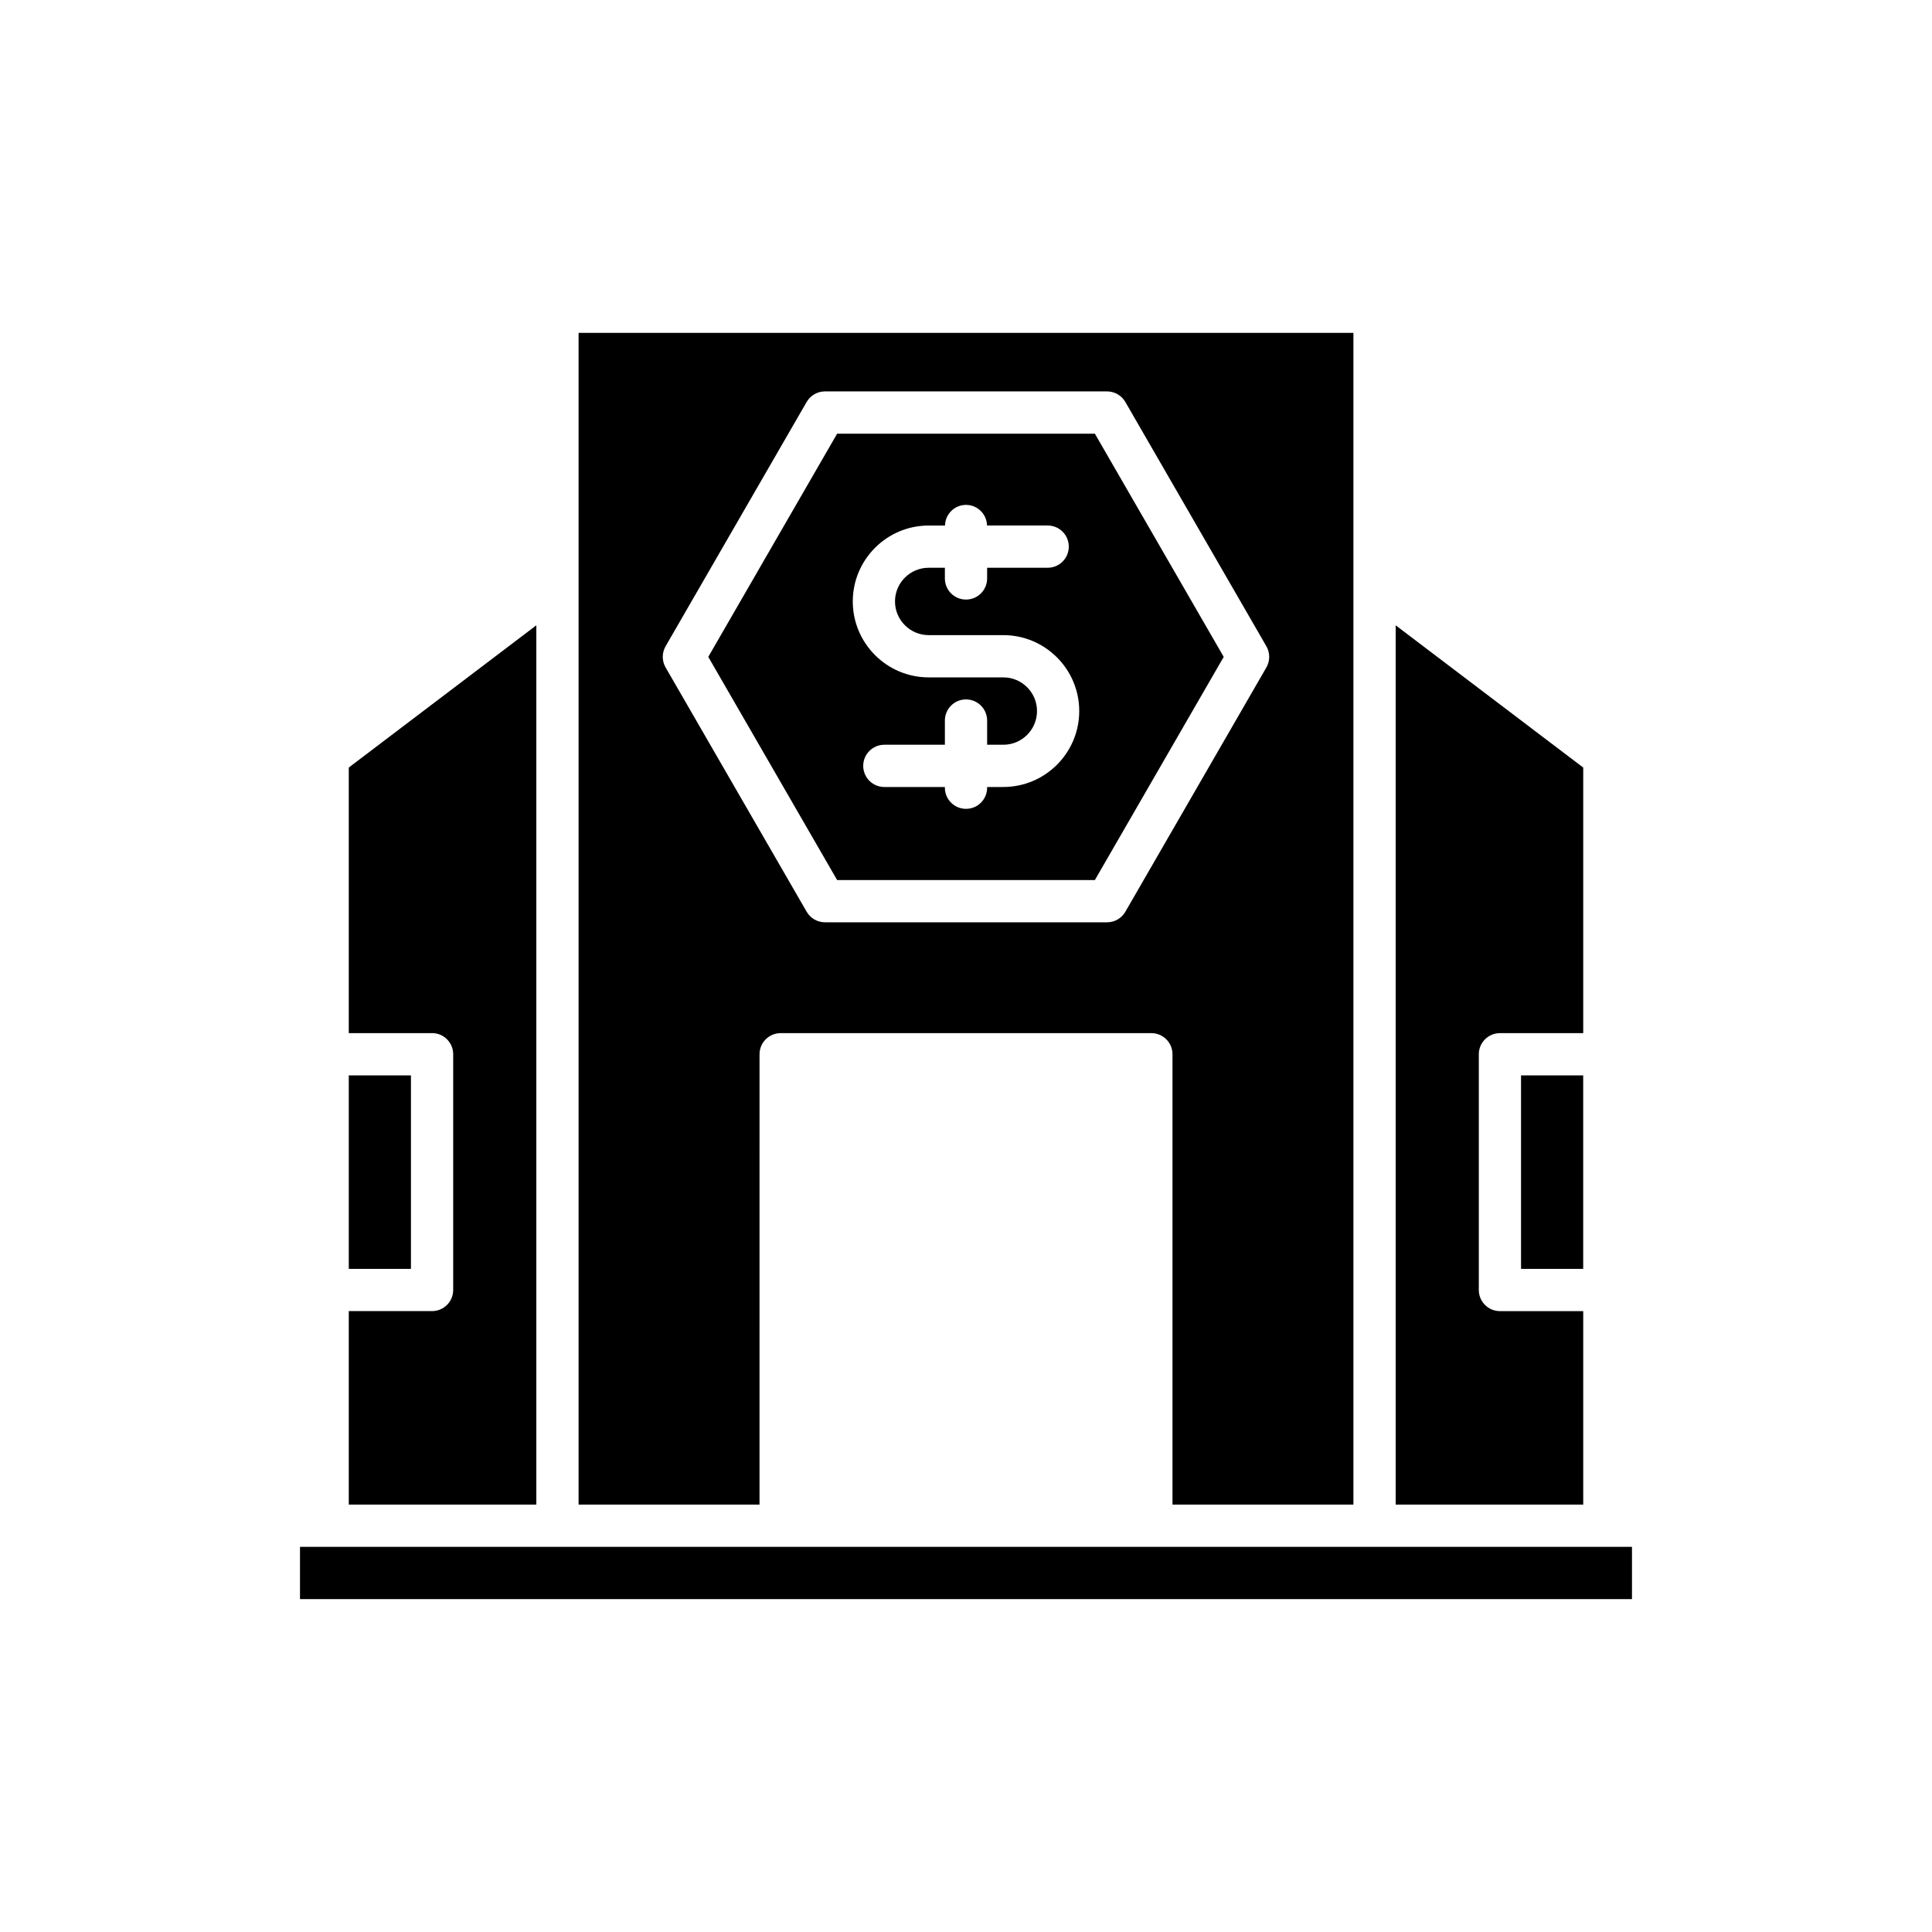
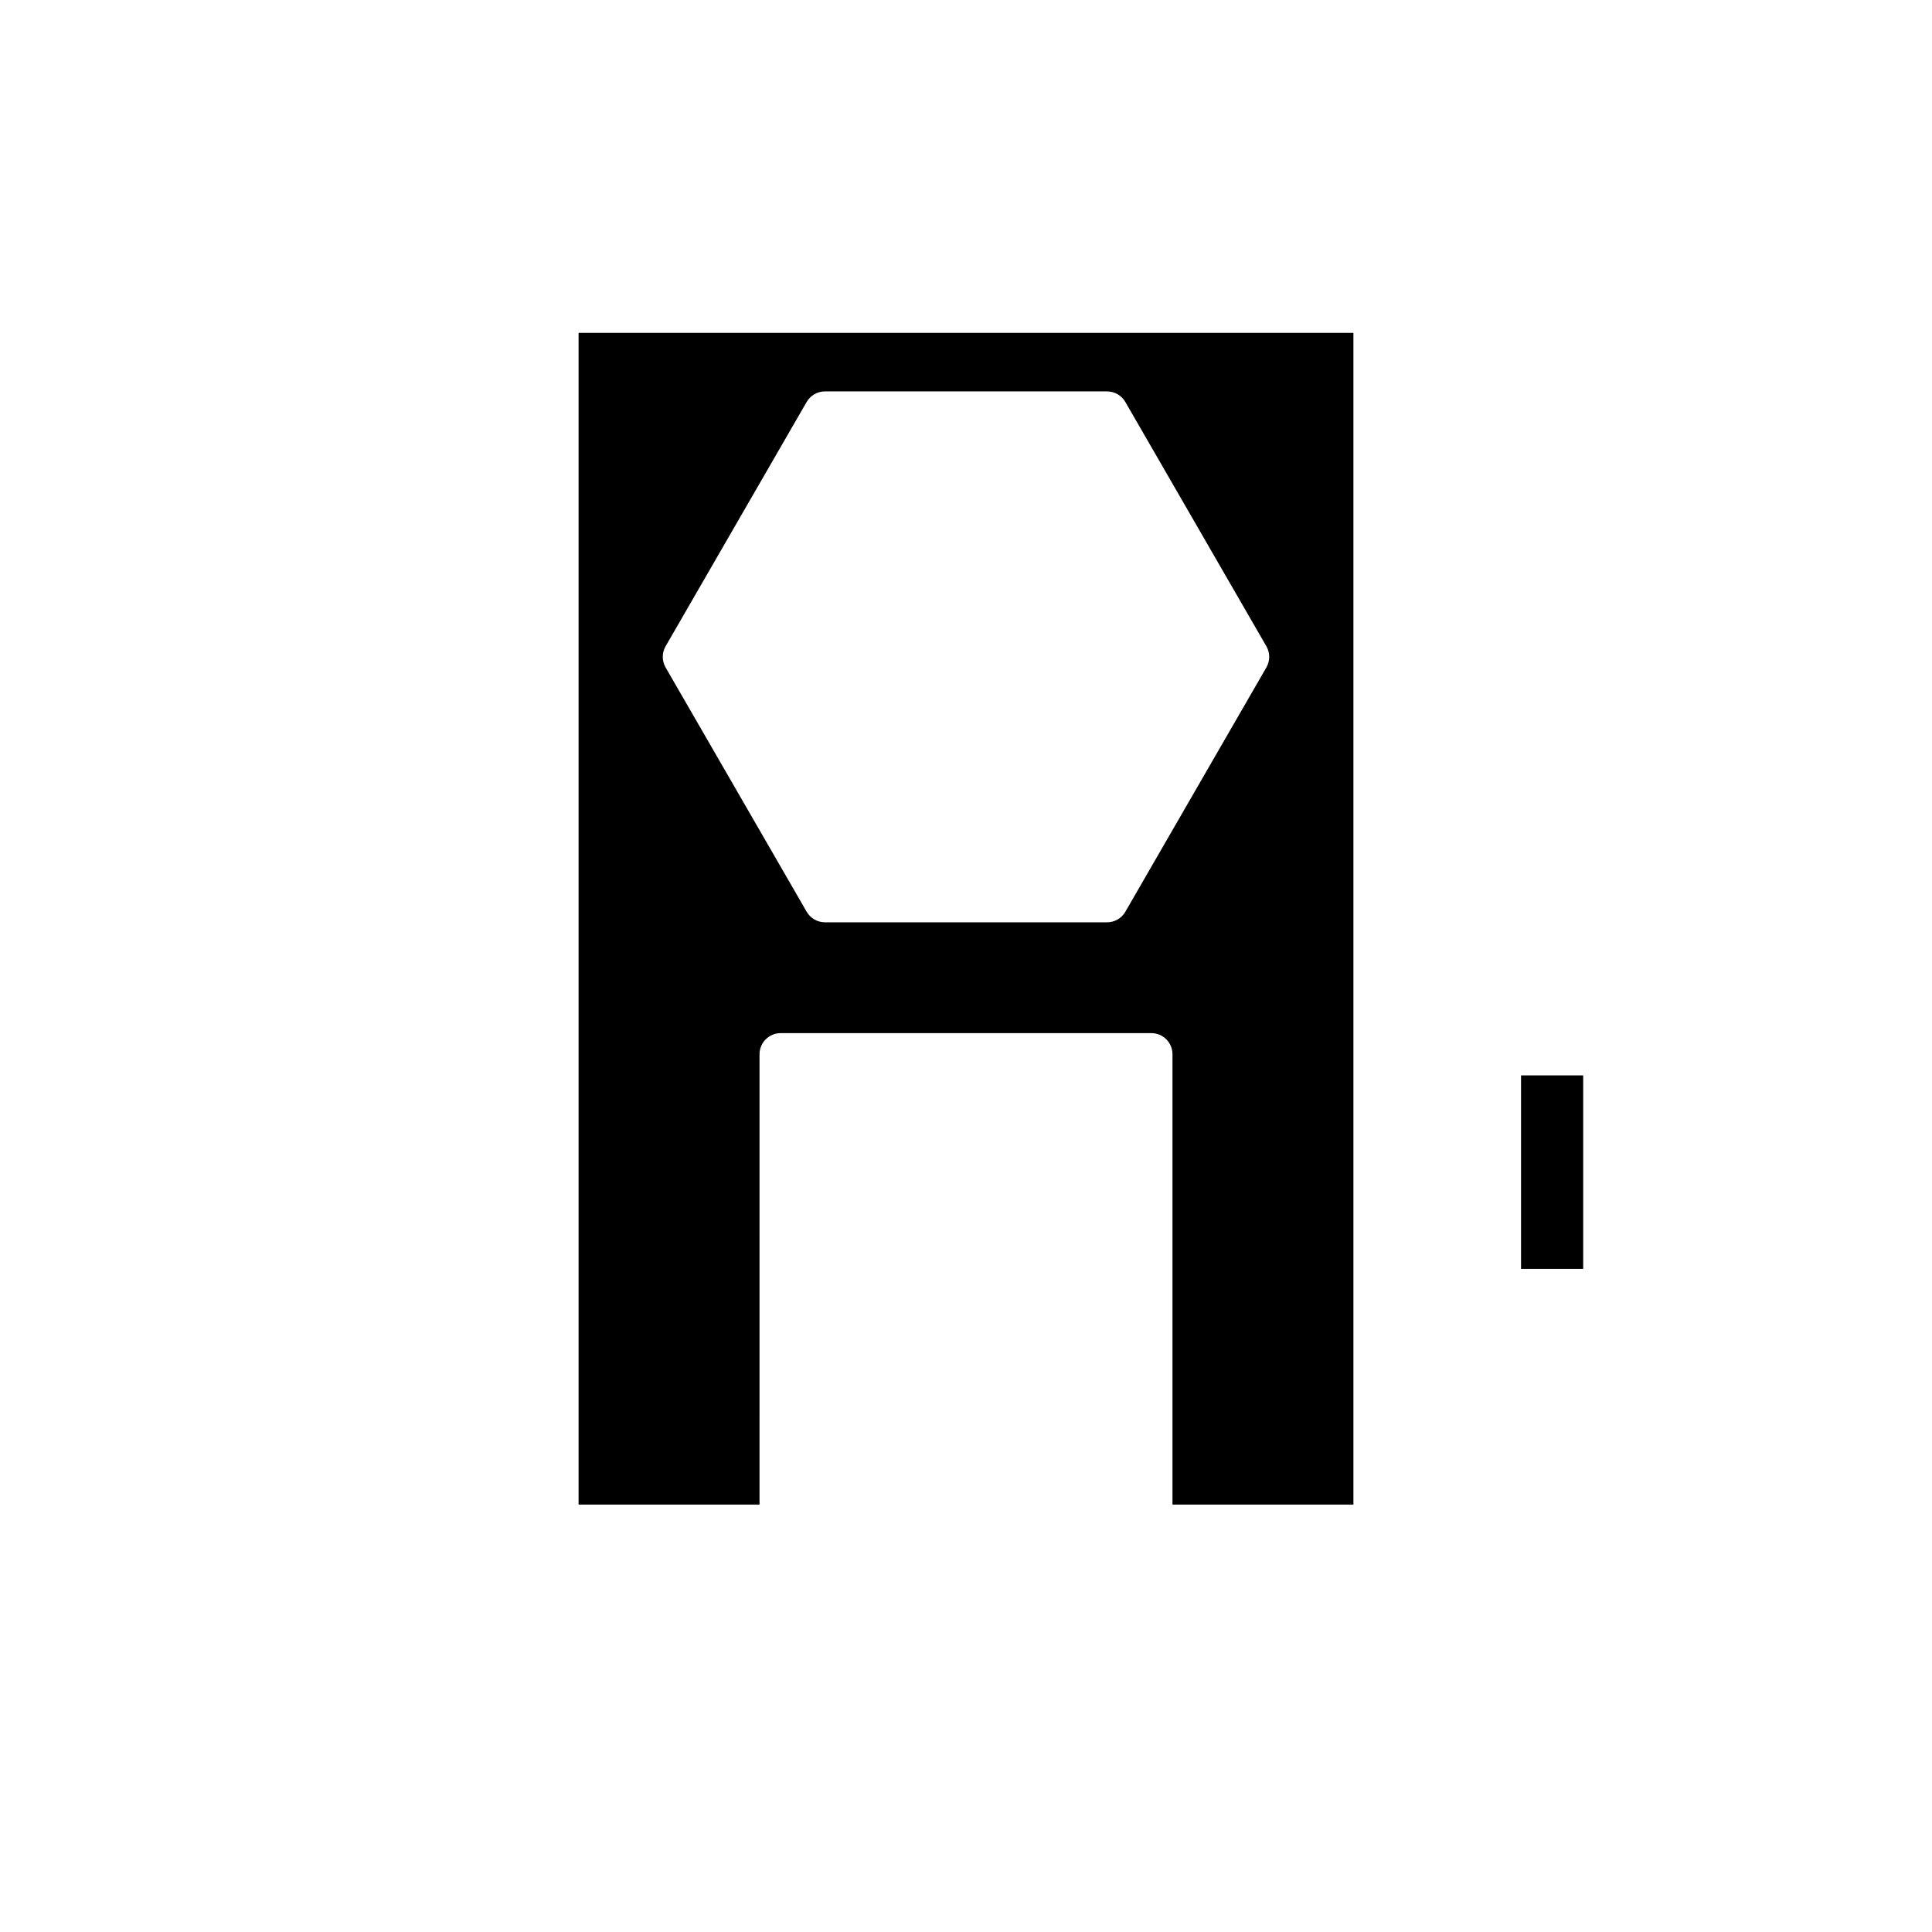
<svg xmlns="http://www.w3.org/2000/svg" fill="#000000" width="800px" height="800px" version="1.1" viewBox="144 144 512 512">
  <g>
-     <path d="m563.57 347.41-49.703-37.695v233.02h49.703v-51.273h-22.07c-3.09 0-5.598-2.504-5.598-5.598v-62.473c0-3.094 2.508-5.598 5.598-5.598h22.07z" />
    <path d="m547.09 428.99h16.473v51.277h-16.473z" />
-     <path d="m236.43 428.99h16.473v51.277h-16.473z" />
-     <path d="m236.43 542.73h49.703v-233.02l-49.703 37.695v70.379h22.07c3.09 0 5.598 2.504 5.598 5.598v62.473c0 3.094-2.508 5.598-5.598 5.598h-22.07z" />
-     <path d="m223.5 553.93h352.99v13.852h-352.99z" />
-     <path d="m365.85 258.93-34.148 59.148 34.148 59.148h68.301l34.148-59.148-34.148-59.148zm44.039 93.633h-4.289v0.191c0 3.094-2.508 5.598-5.598 5.598s-5.598-2.504-5.598-5.598v-0.191h-16.043c-3.09 0-5.598-2.504-5.598-5.598s2.508-5.598 5.598-5.598h16.043v-6.414c0-3.094 2.508-5.598 5.598-5.598s5.598 2.504 5.598 5.598v6.414h4.293c4.922 0 8.926-4.008 8.926-8.926 0-4.922-4.004-8.926-8.926-8.926h-19.777c-11.094 0-20.121-9.027-20.121-20.121 0-11.098 9.027-20.121 20.121-20.121h4.32c0.07-3.035 2.523-5.469 5.566-5.469s5.492 2.434 5.57 5.461h16.07c3.09 0 5.598 2.504 5.598 5.598s-2.508 5.598-5.598 5.598h-16.043v2.832c0 3.094-2.508 5.598-5.598 5.598s-5.598-2.504-5.598-5.598v-2.832h-4.293c-4.922 0-8.926 4.008-8.926 8.926 0 4.918 4.004 8.926 8.926 8.926h19.777c11.094 0 20.121 9.027 20.121 20.121 0.004 11.102-9.023 20.129-20.121 20.129z" />
    <path d="m502.67 542.73v-310.52h-205.34v310.52h47.949l0.004-119.34c0-3.094 2.508-5.598 5.598-5.598h98.242c3.09 0 5.598 2.504 5.598 5.598v119.34zm-60.438-157.11c-1 1.734-2.848 2.801-4.848 2.801l-74.766-0.004c-2 0-3.848-1.066-4.848-2.801l-37.383-64.742c-0.996-1.734-0.996-3.863 0-5.598l37.383-64.746c1-1.734 2.848-2.801 4.848-2.801h74.762c2 0 3.848 1.066 4.848 2.801l37.379 64.746c0.996 1.734 0.996 3.863 0 5.598z" />
  </g>
</svg>